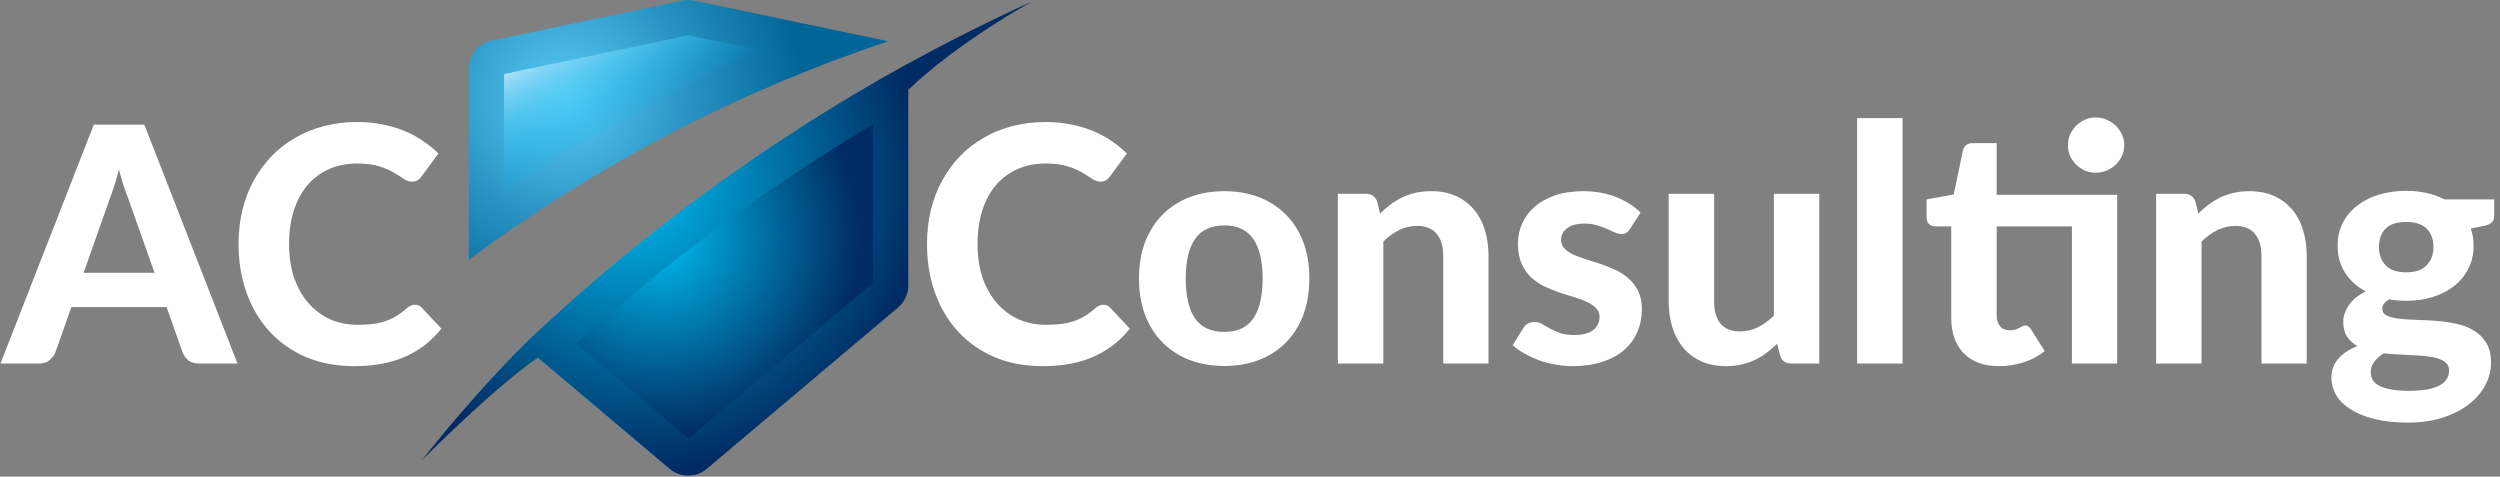
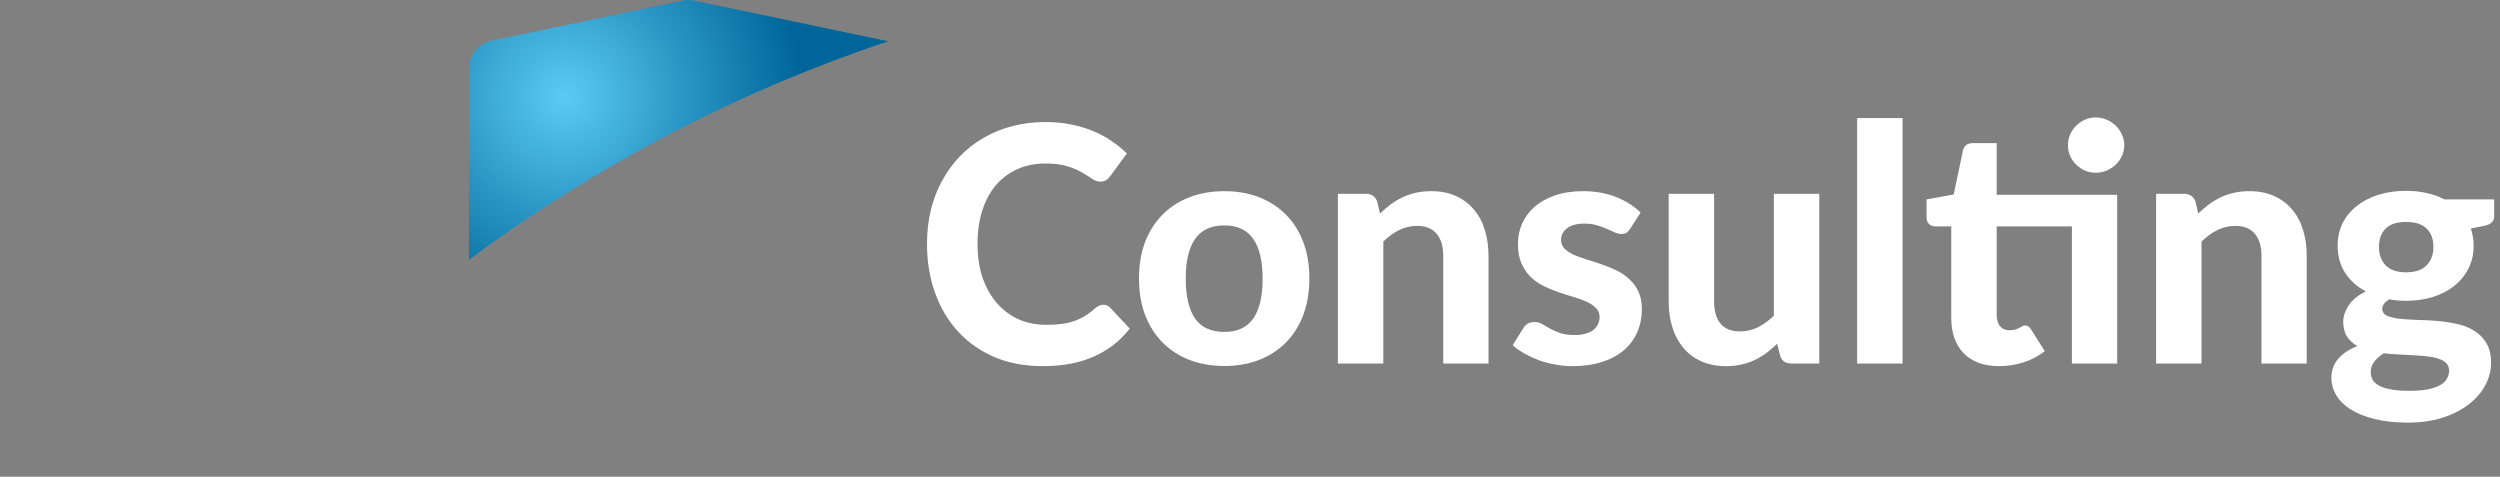
<svg xmlns="http://www.w3.org/2000/svg" width="729" height="139" viewBox="0 0 729 139" fill="none">
  <rect x="0" y="0" width="729" height="139" fill="#808080" stroke="none" />
-   <path d="M45.064 79.552L37.528 58.24C37.08 57.12 36.6 55.808 36.088 54.304C35.608 52.8 35.144 51.168 34.696 49.408C34.248 51.2 33.768 52.864 33.256 54.4C32.776 55.904 32.312 57.216 31.864 58.336L24.376 79.552H45.064ZM69.256 106H58.072C56.824 106 55.8 105.712 55 105.136C54.232 104.528 53.656 103.76 53.272 102.832L48.568 89.536H20.824L16.12 102.832C15.8 103.632 15.24 104.368 14.44 105.04C13.64 105.68 12.632 106 11.416 106H0.136L27.352 36.352H42.088L69.256 106ZM120.97 88.864C121.77 88.864 122.442 89.152 122.986 89.728L128.698 95.824C125.882 99.408 122.378 102.128 118.186 103.984C114.026 105.84 109.066 106.768 103.306 106.768C98.09 106.768 93.402 105.888 89.242 104.128C85.082 102.336 81.546 99.856 78.634 96.688C75.722 93.52 73.482 89.76 71.914 85.408C70.346 81.056 69.562 76.304 69.562 71.152C69.562 67.696 69.93 64.416 70.666 61.312C71.434 58.176 72.538 55.296 73.978 52.672C75.418 50.048 77.146 47.68 79.162 45.568C81.21 43.456 83.514 41.664 86.074 40.192C88.634 38.688 91.418 37.552 94.426 36.784C97.466 35.984 100.698 35.584 104.122 35.584C106.682 35.584 109.098 35.808 111.37 36.256C113.674 36.704 115.818 37.328 117.802 38.128C119.786 38.928 121.61 39.904 123.274 41.056C124.97 42.176 126.49 43.408 127.834 44.752L122.986 51.376C122.698 51.792 122.33 52.16 121.882 52.48C121.434 52.8 120.826 52.96 120.058 52.96C119.29 52.96 118.506 52.688 117.706 52.144C116.938 51.6 115.978 50.992 114.826 50.32C113.706 49.648 112.282 49.04 110.554 48.496C108.858 47.952 106.698 47.68 104.074 47.68C101.162 47.68 98.49 48.208 96.058 49.264C93.626 50.32 91.53 51.856 89.77 53.872C88.042 55.856 86.698 58.304 85.738 61.216C84.778 64.128 84.298 67.44 84.298 71.152C84.298 74.896 84.81 78.24 85.834 81.184C86.89 84.096 88.314 86.56 90.106 88.576C91.93 90.592 94.042 92.128 96.442 93.184C98.874 94.208 101.466 94.72 104.218 94.72C105.85 94.72 107.322 94.64 108.634 94.48C109.978 94.32 111.21 94.048 112.33 93.664C113.482 93.28 114.554 92.784 115.546 92.176C116.57 91.568 117.594 90.8 118.618 89.872C118.97 89.584 119.338 89.344 119.722 89.152C120.106 88.96 120.522 88.864 120.97 88.864Z" fill="white" />
  <path d="M136.741 75.744C173.893 48.199 215.161 26.643 258.927 12.066C258.67 11.985 258.393 11.915 258.125 11.859L202.411 0.178C201.281 -0.059 200.11 -0.059 198.98 0.178L143.325 11.859C139.458 12.67 136.741 16.08 136.741 20.03V62.713V62.657V75.744Z" fill="url(#paint0_radial_2968_6009)" />
-   <path d="M301 0.389C288.683 6.007 276.532 12.092 264.673 18.623C264.672 18.615 264.646 18.607 264.644 18.599C264.623 18.613 264.596 18.623 264.596 18.623C223.939 41.014 186.196 68.682 152.57 100.674L152.618 100.758H152.564C152.564 100.758 138.757 114.239 123 134.224C123 134.224 143.457 113.511 156.852 104.275L195.303 136.729C198.414 139.356 202.965 139.351 206.076 136.725L261.836 89.69C263.715 88.103 264.852 85.767 264.852 83.308V26.17C279.713 12.03 301 0.389 301 0.389Z" fill="url(#paint1_radial_2968_6009)" />
-   <path d="M146.99 21.581L200.772 10.291L222.598 14.86C196.154 26.066 170.819 39.805 146.99 55.939V21.581Z" fill="url(#paint2_linear_2968_6009)" />
-   <path d="M168.101 100.261C194.661 76.062 223.601 54.603 254.604 36.251V82.461L200.831 127.854L168.101 100.261Z" fill="url(#paint3_radial_2968_6009)" />
  <path d="M321.72 88.864C322.52 88.864 323.192 89.152 323.736 89.728L329.448 95.824C326.632 99.408 323.128 102.128 318.936 103.984C314.776 105.84 309.816 106.768 304.056 106.768C298.84 106.768 294.152 105.888 289.992 104.128C285.832 102.336 282.296 99.856 279.384 96.688C276.472 93.52 274.232 89.76 272.664 85.408C271.096 81.056 270.312 76.304 270.312 71.152C270.312 67.696 270.68 64.416 271.416 61.312C272.184 58.176 273.288 55.296 274.728 52.672C276.168 50.048 277.896 47.68 279.912 45.568C281.96 43.456 284.264 41.664 286.824 40.192C289.384 38.688 292.168 37.552 295.176 36.784C298.216 35.984 301.448 35.584 304.872 35.584C307.432 35.584 309.848 35.808 312.12 36.256C314.424 36.704 316.568 37.328 318.552 38.128C320.536 38.928 322.36 39.904 324.024 41.056C325.72 42.176 327.24 43.408 328.584 44.752L323.736 51.376C323.448 51.792 323.08 52.16 322.632 52.48C322.184 52.8 321.576 52.96 320.808 52.96C320.04 52.96 319.256 52.688 318.456 52.144C317.688 51.6 316.728 50.992 315.576 50.32C314.456 49.648 313.032 49.04 311.304 48.496C309.608 47.952 307.448 47.68 304.824 47.68C301.912 47.68 299.24 48.208 296.808 49.264C294.376 50.32 292.28 51.856 290.52 53.872C288.792 55.856 287.448 58.304 286.488 61.216C285.528 64.128 285.048 67.44 285.048 71.152C285.048 74.896 285.56 78.24 286.584 81.184C287.64 84.096 289.064 86.56 290.856 88.576C292.68 90.592 294.792 92.128 297.192 93.184C299.624 94.208 302.216 94.72 304.968 94.72C306.6 94.72 308.072 94.64 309.384 94.48C310.728 94.32 311.96 94.048 313.08 93.664C314.232 93.28 315.304 92.784 316.296 92.176C317.32 91.568 318.344 90.8 319.368 89.872C319.72 89.584 320.088 89.344 320.472 89.152C320.856 88.96 321.272 88.864 321.72 88.864ZM357.042 55.744C360.754 55.744 364.13 56.336 367.17 57.52C370.21 58.704 372.818 60.4 374.994 62.608C377.17 64.784 378.85 67.44 380.034 70.576C381.218 73.712 381.81 77.248 381.81 81.184C381.81 85.12 381.218 88.672 380.034 91.84C378.85 94.976 377.17 97.648 374.994 99.856C372.818 102.064 370.21 103.76 367.17 104.944C364.13 106.128 360.754 106.72 357.042 106.72C353.298 106.72 349.89 106.128 346.818 104.944C343.778 103.76 341.17 102.064 338.994 99.856C336.818 97.648 335.122 94.976 333.906 91.84C332.722 88.672 332.13 85.12 332.13 81.184C332.13 77.248 332.722 73.712 333.906 70.576C335.122 67.44 336.818 64.784 338.994 62.608C341.17 60.4 343.778 58.704 346.818 57.52C349.89 56.336 353.298 55.744 357.042 55.744ZM357.042 96.784C360.818 96.784 363.618 95.488 365.442 92.896C367.266 90.272 368.178 86.384 368.178 81.232C368.178 76.112 367.266 72.256 365.442 69.664C363.618 67.04 360.818 65.728 357.042 65.728C353.17 65.728 350.322 67.04 348.498 69.664C346.674 72.256 345.762 76.112 345.762 81.232C345.762 86.384 346.674 90.272 348.498 92.896C350.322 95.488 353.17 96.784 357.042 96.784ZM402.416 62.272C403.408 61.312 404.432 60.432 405.488 59.632C406.576 58.832 407.712 58.144 408.896 57.568C410.112 56.992 411.408 56.544 412.784 56.224C414.192 55.904 415.712 55.744 417.344 55.744C420.032 55.744 422.416 56.208 424.496 57.136C426.576 58.064 428.32 59.36 429.728 61.024C431.168 62.688 432.24 64.672 432.944 66.976C433.68 69.28 434.048 71.808 434.048 74.56V106H420.848V74.56C420.848 71.808 420.208 69.68 418.928 68.176C417.648 66.64 415.76 65.872 413.264 65.872C411.408 65.872 409.664 66.272 408.032 67.072C406.4 67.872 404.848 68.992 403.376 70.432V106H390.128V56.512H398.288C399.952 56.512 401.056 57.28 401.6 58.816L402.416 62.272ZM475.365 66.688C475.013 67.232 474.645 67.632 474.261 67.888C473.909 68.112 473.413 68.224 472.773 68.224C472.133 68.224 471.477 68.064 470.805 67.744C470.133 67.424 469.381 67.088 468.549 66.736C467.717 66.352 466.757 66 465.669 65.68C464.613 65.36 463.381 65.2 461.973 65.2C459.829 65.2 458.165 65.648 456.981 66.544C455.797 67.408 455.205 68.56 455.205 70C455.205 70.992 455.541 71.824 456.213 72.496C456.885 73.168 457.765 73.76 458.853 74.272C459.973 74.752 461.237 75.216 462.645 75.664C464.053 76.08 465.493 76.544 466.965 77.056C468.469 77.568 469.925 78.16 471.333 78.832C472.741 79.504 473.989 80.352 475.077 81.376C476.197 82.368 477.093 83.584 477.765 85.024C478.437 86.432 478.773 88.144 478.773 90.16C478.773 92.56 478.325 94.784 477.429 96.832C476.565 98.848 475.285 100.592 473.589 102.064C471.893 103.536 469.781 104.688 467.253 105.52C464.725 106.352 461.813 106.768 458.517 106.768C456.821 106.768 455.141 106.608 453.477 106.288C451.813 106 450.229 105.584 448.725 105.04C447.221 104.464 445.813 103.808 444.501 103.072C443.189 102.336 442.053 101.536 441.093 100.672L444.165 95.728C444.517 95.152 444.949 94.704 445.461 94.384C446.005 94.064 446.693 93.904 447.525 93.904C448.325 93.904 449.061 94.112 449.733 94.528C450.405 94.912 451.157 95.344 451.989 95.824C452.821 96.272 453.797 96.704 454.917 97.12C456.069 97.504 457.493 97.696 459.189 97.696C460.469 97.696 461.573 97.552 462.501 97.264C463.429 96.976 464.181 96.592 464.757 96.112C465.333 95.6 465.749 95.04 466.005 94.432C466.293 93.792 466.437 93.136 466.437 92.464C466.437 91.376 466.085 90.496 465.381 89.824C464.709 89.12 463.813 88.512 462.693 88C461.605 87.488 460.341 87.024 458.901 86.608C457.461 86.192 455.989 85.728 454.485 85.216C453.013 84.704 451.557 84.096 450.117 83.392C448.709 82.688 447.445 81.808 446.325 80.752C445.237 79.664 444.341 78.336 443.637 76.768C442.965 75.2 442.629 73.296 442.629 71.056C442.629 69.008 443.029 67.072 443.829 65.248C444.629 63.392 445.829 61.76 447.429 60.352C449.029 58.944 451.013 57.824 453.381 56.992C455.781 56.16 458.549 55.744 461.685 55.744C465.205 55.744 468.405 56.32 471.285 57.472C474.165 58.624 476.533 60.128 478.389 61.984L475.365 66.688ZM530.506 56.512V106H522.346C520.65 106 519.562 105.232 519.082 103.696L518.218 100.24C517.226 101.2 516.202 102.08 515.146 102.88C514.09 103.68 512.954 104.368 511.738 104.944C510.554 105.52 509.258 105.968 507.85 106.288C506.474 106.608 504.97 106.768 503.338 106.768C500.65 106.768 498.25 106.304 496.138 105.376C494.058 104.448 492.314 103.152 490.906 101.488C489.498 99.824 488.426 97.84 487.69 95.536C486.954 93.232 486.586 90.704 486.586 87.952V56.512H499.834V87.952C499.834 90.704 500.458 92.848 501.706 94.384C502.986 95.888 504.874 96.64 507.37 96.64C509.226 96.64 510.97 96.24 512.602 95.44C514.234 94.608 515.786 93.488 517.258 92.08V56.512H530.506ZM554.785 34.432V106H541.537V34.432H554.785ZM617.368 106H604.168V66.016H582.232V91.84C582.232 93.216 582.552 94.304 583.192 95.104C583.864 95.904 584.808 96.304 586.024 96.304C586.664 96.304 587.208 96.24 587.656 96.112C588.104 95.952 588.488 95.792 588.808 95.632C589.128 95.44 589.416 95.28 589.672 95.152C589.96 94.992 590.248 94.912 590.536 94.912C590.92 94.912 591.24 95.008 591.496 95.2C591.752 95.36 592.008 95.648 592.264 96.064L596.248 102.4C594.424 103.84 592.36 104.928 590.056 105.664C587.752 106.4 585.368 106.768 582.904 106.768C580.664 106.768 578.68 106.448 576.952 105.808C575.224 105.136 573.768 104.192 572.584 102.976C571.4 101.76 570.504 100.288 569.896 98.56C569.288 96.832 568.984 94.88 568.984 92.704V66.016H564.328C563.624 66.016 563.016 65.792 562.504 65.344C562.024 64.896 561.784 64.224 561.784 63.328V58.144L569.704 56.704L572.392 43.888C572.744 42.448 573.72 41.728 575.32 41.728H582.232V56.8H617.368V106ZM619.432 42.352C619.432 43.44 619.208 44.48 618.76 45.472C618.312 46.432 617.704 47.28 616.936 48.016C616.2 48.72 615.32 49.296 614.296 49.744C613.304 50.16 612.232 50.368 611.08 50.368C609.992 50.368 608.952 50.16 607.96 49.744C607 49.296 606.152 48.72 605.416 48.016C604.68 47.28 604.088 46.432 603.64 45.472C603.224 44.48 603.016 43.44 603.016 42.352C603.016 41.232 603.224 40.192 603.64 39.232C604.088 38.24 604.68 37.376 605.416 36.64C606.152 35.904 607 35.328 607.96 34.912C608.952 34.464 609.992 34.24 611.08 34.24C612.232 34.24 613.304 34.464 614.296 34.912C615.32 35.328 616.2 35.904 616.936 36.64C617.704 37.376 618.312 38.24 618.76 39.232C619.208 40.192 619.432 41.232 619.432 42.352ZM641.01 62.272C642.002 61.312 643.026 60.432 644.082 59.632C645.17 58.832 646.306 58.144 647.49 57.568C648.706 56.992 650.002 56.544 651.378 56.224C652.786 55.904 654.306 55.744 655.938 55.744C658.626 55.744 661.01 56.208 663.09 57.136C665.17 58.064 666.914 59.36 668.322 61.024C669.762 62.688 670.834 64.672 671.538 66.976C672.274 69.28 672.642 71.808 672.642 74.56V106H659.442V74.56C659.442 71.808 658.802 69.68 657.522 68.176C656.242 66.64 654.354 65.872 651.858 65.872C650.002 65.872 648.258 66.272 646.626 67.072C644.994 67.872 643.442 68.992 641.97 70.432V106H628.722V56.512H636.882C638.546 56.512 639.65 57.28 640.194 58.816L641.01 62.272ZM701.623 79.408C704.343 79.408 706.343 78.72 707.623 77.344C708.935 75.968 709.591 74.192 709.591 72.016C709.591 69.744 708.935 67.968 707.623 66.688C706.343 65.376 704.343 64.72 701.623 64.72C698.903 64.72 696.903 65.376 695.623 66.688C694.343 67.968 693.703 69.744 693.703 72.016C693.703 74.16 694.343 75.936 695.623 77.344C696.935 78.72 698.935 79.408 701.623 79.408ZM714.151 108.016C714.151 107.152 713.879 106.448 713.335 105.904C712.791 105.36 712.055 104.928 711.127 104.608C710.231 104.288 709.159 104.064 707.911 103.936C706.663 103.776 705.335 103.664 703.927 103.6C702.519 103.504 701.063 103.424 699.559 103.36C698.055 103.296 696.583 103.184 695.143 103.024C694.023 103.696 693.095 104.496 692.359 105.424C691.655 106.32 691.303 107.344 691.303 108.496C691.303 109.296 691.479 110.032 691.831 110.704C692.215 111.376 692.839 111.952 693.703 112.432C694.567 112.912 695.703 113.28 697.111 113.536C698.519 113.824 700.279 113.968 702.391 113.968C704.567 113.968 706.407 113.824 707.911 113.536C709.415 113.248 710.631 112.832 711.559 112.288C712.487 111.776 713.143 111.152 713.527 110.416C713.943 109.68 714.151 108.88 714.151 108.016ZM727.303 58.144V62.992C727.303 63.76 727.079 64.368 726.631 64.816C726.215 65.264 725.511 65.6 724.519 65.824L720.487 66.64C721.031 68.208 721.303 69.888 721.303 71.68C721.303 74.144 720.791 76.368 719.767 78.352C718.775 80.304 717.399 81.984 715.639 83.392C713.879 84.768 711.799 85.84 709.399 86.608C706.999 87.344 704.407 87.712 701.623 87.712C699.863 87.712 698.215 87.568 696.679 87.28C695.335 88.112 694.663 89.024 694.663 90.016C694.663 90.944 695.111 91.616 696.007 92.032C696.935 92.448 698.135 92.752 699.607 92.944C701.111 93.104 702.807 93.216 704.695 93.28C706.615 93.312 708.551 93.408 710.503 93.568C712.487 93.728 714.423 94.016 716.311 94.432C718.231 94.816 719.927 95.472 721.399 96.4C722.903 97.296 724.103 98.496 724.999 100C725.927 101.504 726.391 103.44 726.391 105.808C726.391 108.016 725.847 110.16 724.759 112.24C723.671 114.32 722.087 116.176 720.007 117.808C717.959 119.44 715.431 120.752 712.423 121.744C709.415 122.736 705.991 123.232 702.151 123.232C698.343 123.232 695.031 122.864 692.215 122.128C689.431 121.424 687.111 120.464 685.255 119.248C683.431 118.064 682.071 116.688 681.175 115.12C680.279 113.552 679.831 111.92 679.831 110.224C679.831 108.016 680.503 106.144 681.847 104.608C683.191 103.072 685.047 101.84 687.415 100.912C686.167 100.208 685.159 99.296 684.391 98.176C683.655 97.024 683.287 95.536 683.287 93.712C683.287 92.24 683.815 90.688 684.871 89.056C685.959 87.424 687.623 86.064 689.863 84.976C687.335 83.632 685.335 81.84 683.863 79.6C682.391 77.328 681.655 74.688 681.655 71.68C681.655 69.216 682.151 66.992 683.143 65.008C684.167 63.024 685.575 61.344 687.367 59.968C689.159 58.56 691.271 57.488 693.703 56.752C696.135 56.016 698.775 55.648 701.623 55.648C705.847 55.648 709.575 56.48 712.807 58.144H727.303Z" fill="white" />
  <defs>
    <radialGradient id="paint0_radial_2968_6009" cx="0" cy="0" r="1" gradientUnits="userSpaceOnUse" gradientTransform="translate(164.809 28.264) scale(68.628 68.628)">
      <stop stop-color="#5BCBF5" />
      <stop offset="0.524" stop-color="#2994C3" />
      <stop offset="1" stop-color="#006699" />
    </radialGradient>
    <radialGradient id="paint1_radial_2968_6009" cx="0" cy="0" r="1" gradientUnits="userSpaceOnUse" gradientTransform="translate(184.315 53.401) scale(84.411)">
      <stop stop-color="#00BDF2" />
      <stop offset="0.592" stop-color="#006699" />
      <stop offset="1" stop-color="#002B64" />
    </radialGradient>
    <linearGradient id="paint2_linear_2968_6009" x1="185.351" y1="36.364" x2="169.36" y2="8.666" gradientUnits="userSpaceOnUse">
      <stop stop-color="#00BDF2" stop-opacity="0" />
      <stop offset="0.115" stop-color="#0ABFF3" stop-opacity="0.115" />
      <stop offset="0.309" stop-color="#24C4F4" stop-opacity="0.309" />
      <stop offset="0.559" stop-color="#4FCDF6" stop-opacity="0.559" />
      <stop offset="0.852" stop-color="#8ADAF8" stop-opacity="0.852" />
      <stop offset="1" stop-color="#ABE1FA" />
    </linearGradient>
    <radialGradient id="paint3_radial_2968_6009" cx="0" cy="0" r="1" gradientUnits="userSpaceOnUse" gradientTransform="translate(191.743 69.056) scale(59.121 59.121)">
      <stop stop-color="#00BDF2" />
      <stop offset="0.592" stop-color="#006699" />
      <stop offset="1" stop-color="#002B64" />
    </radialGradient>
  </defs>
</svg>